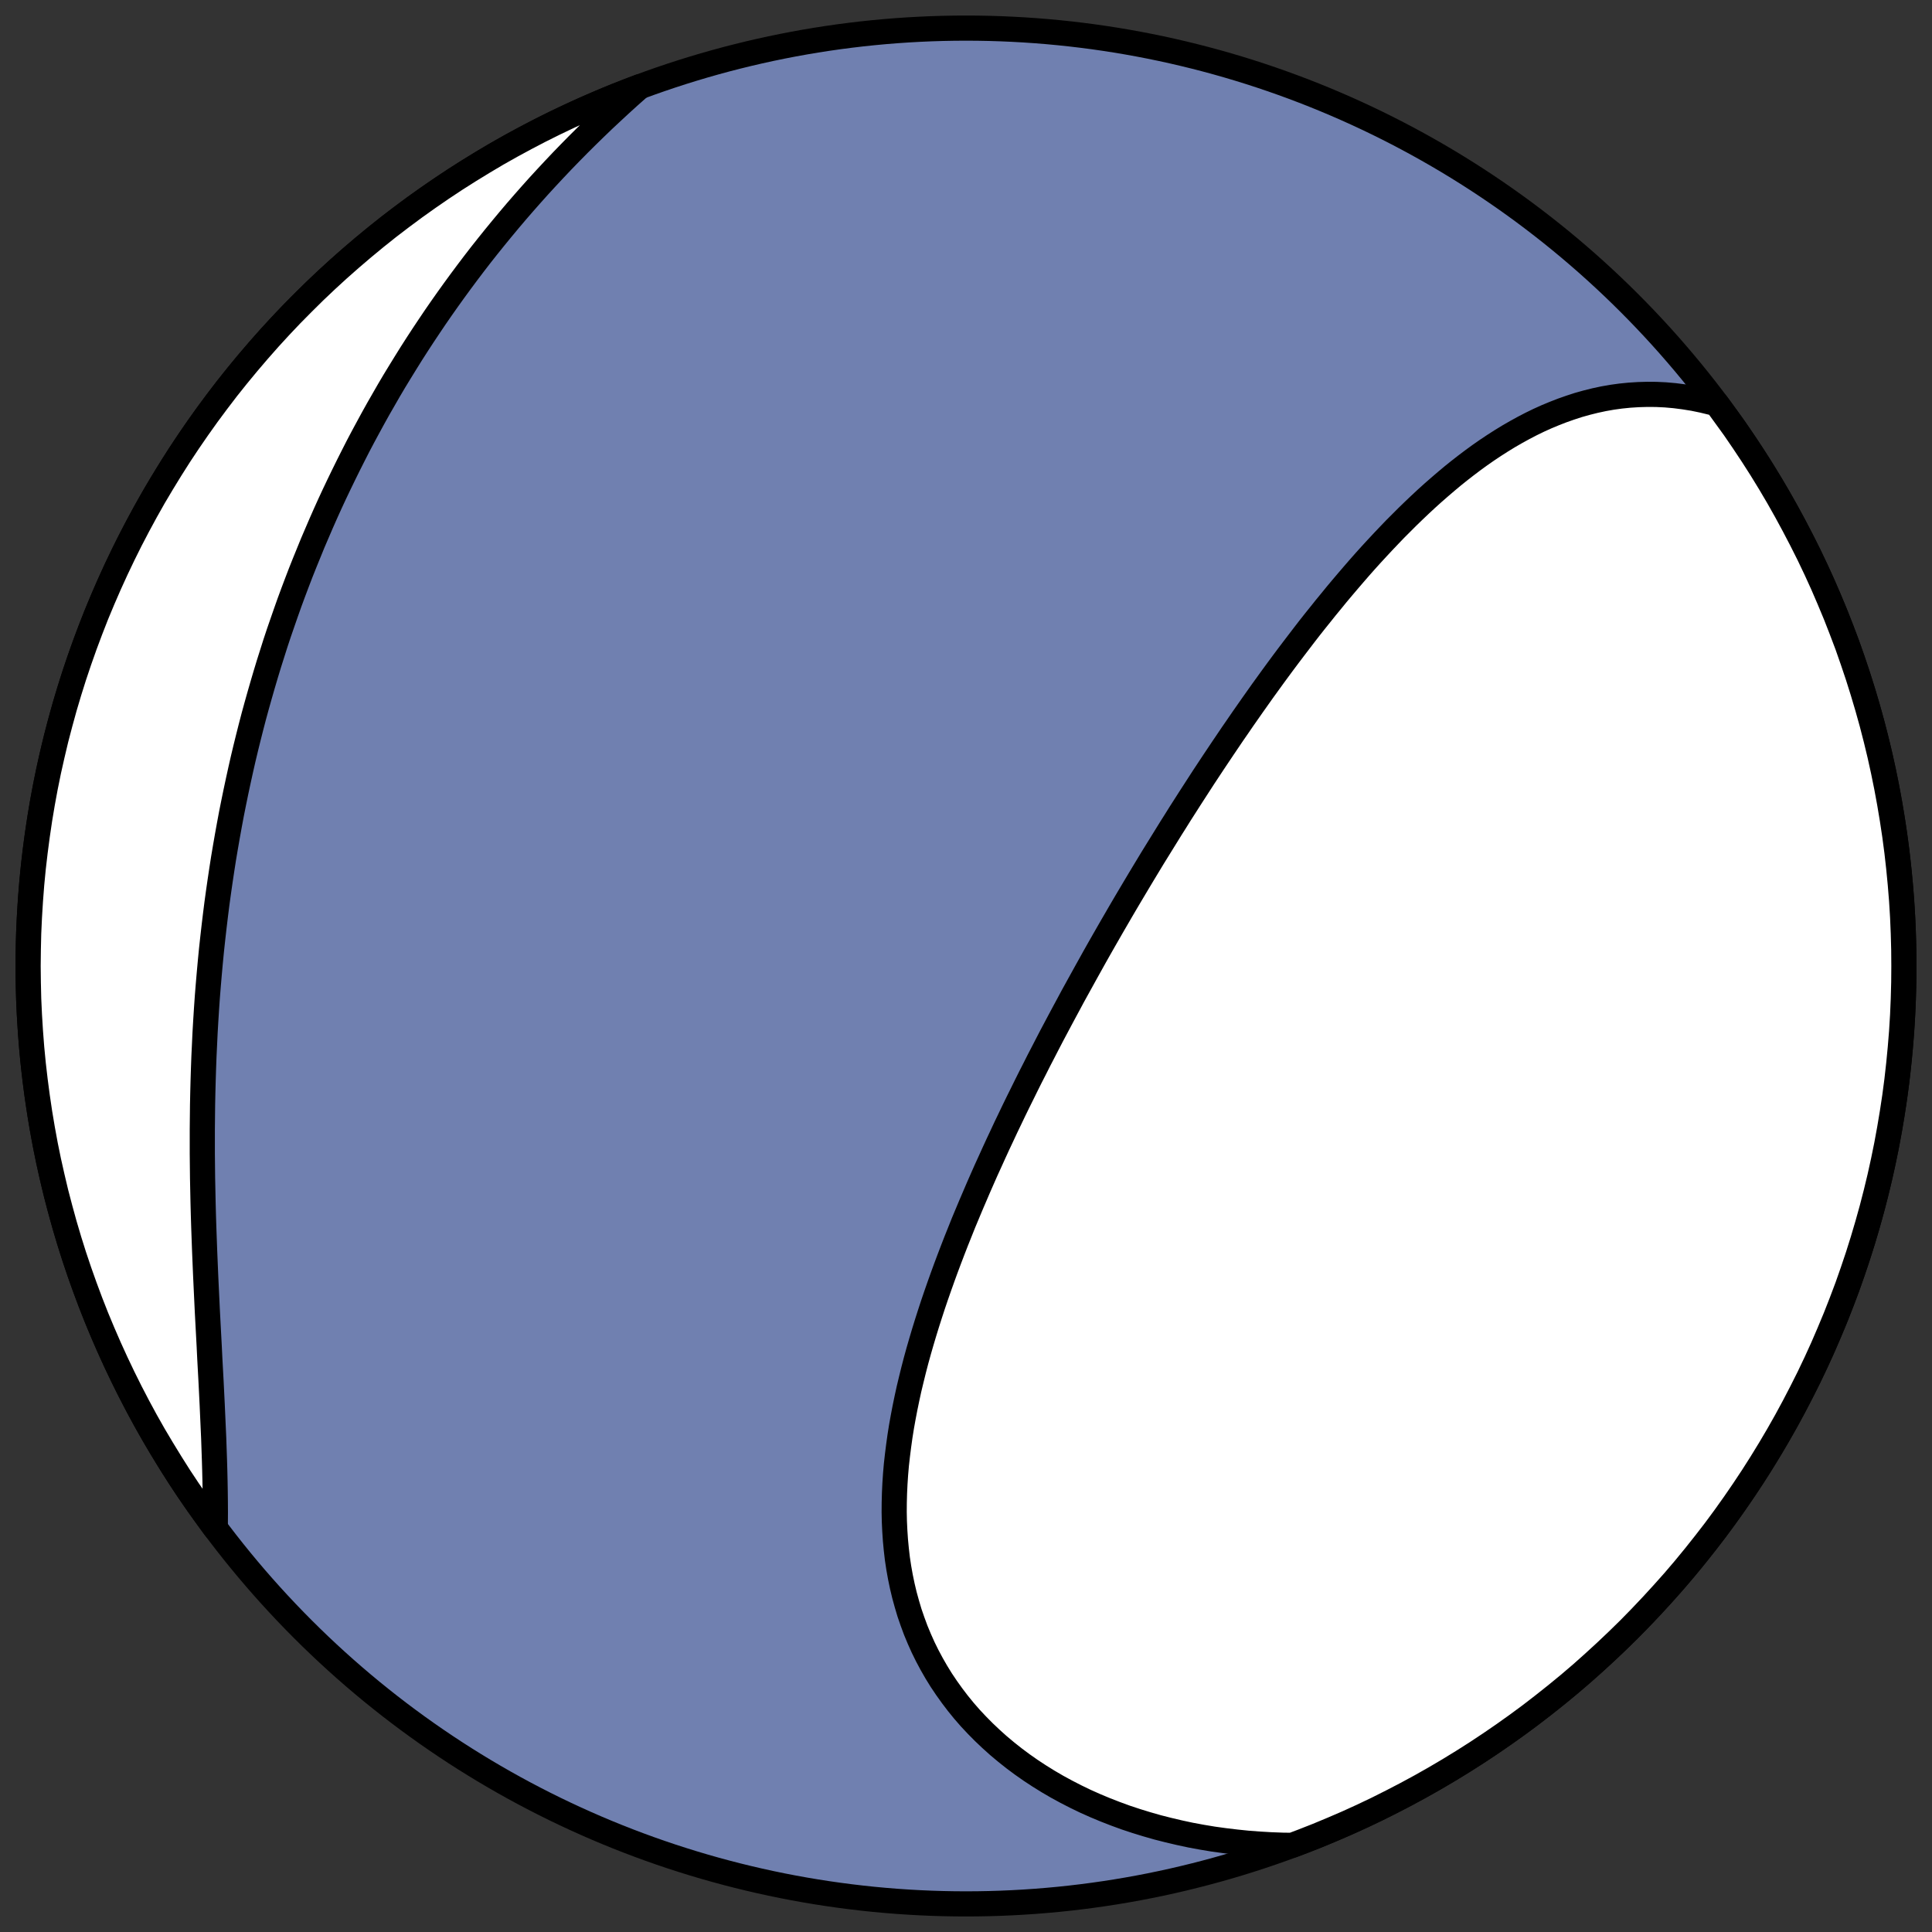
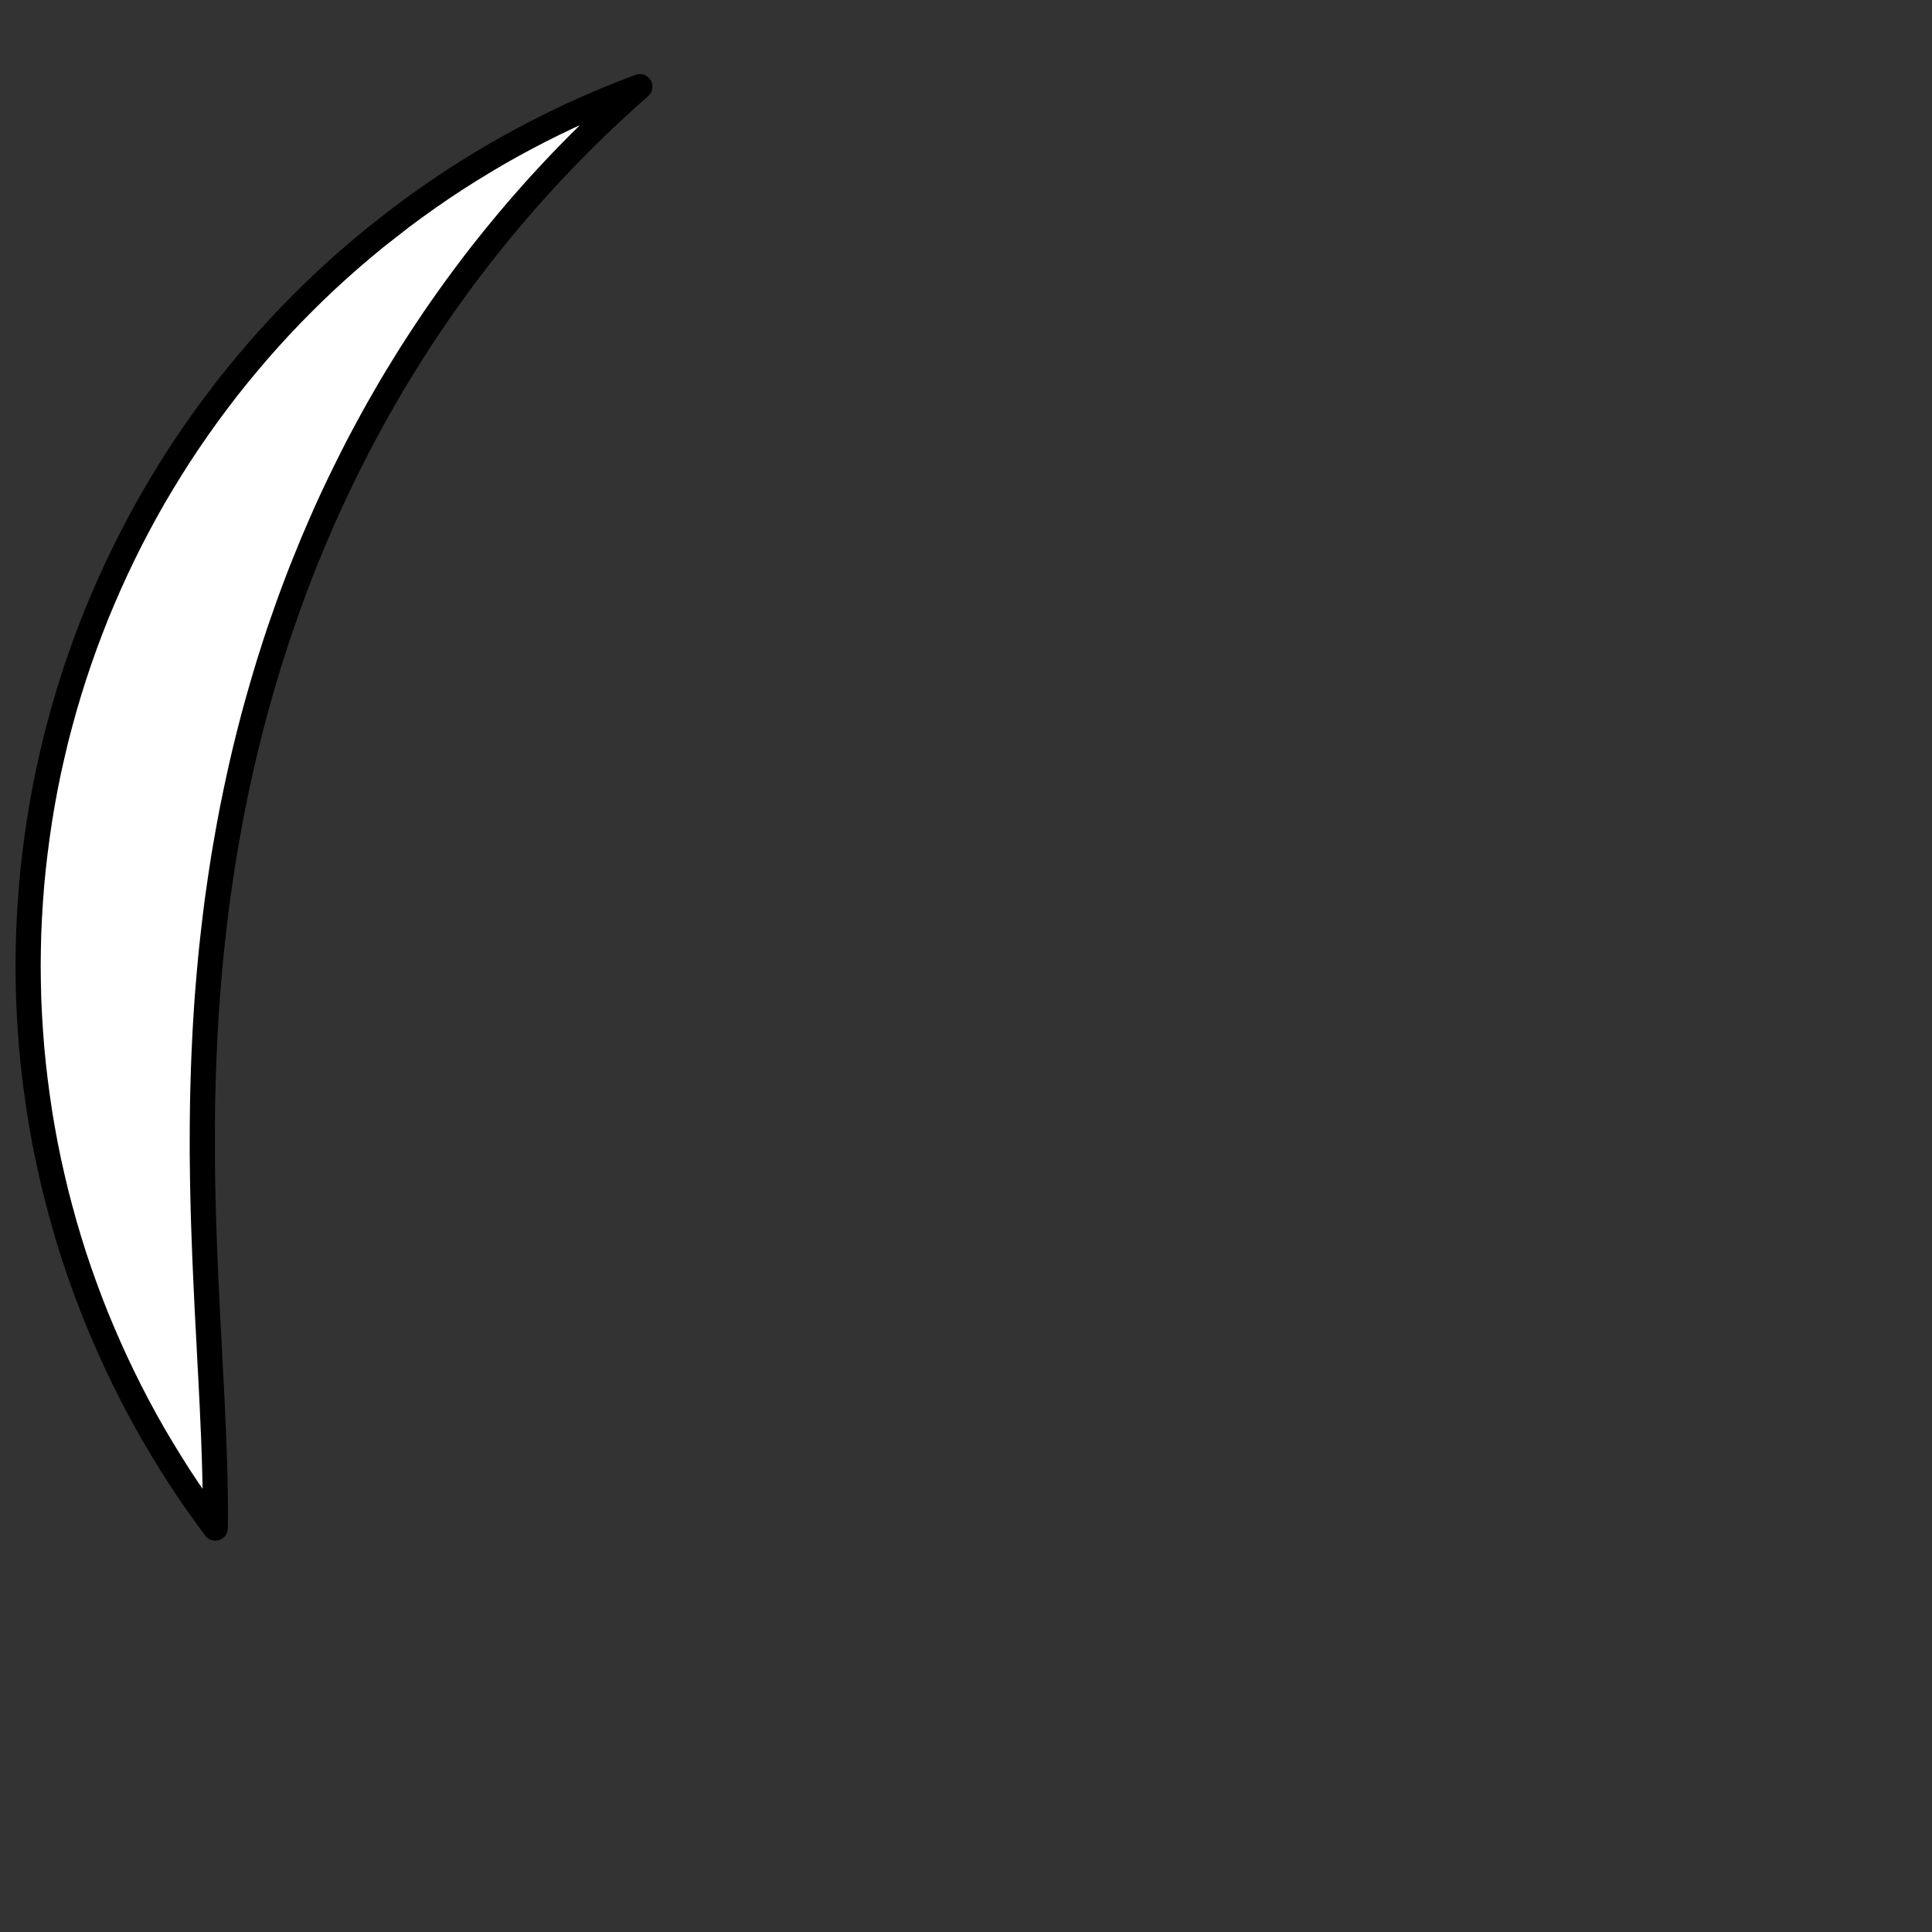
<svg xmlns="http://www.w3.org/2000/svg" height="30.722pt" version="1.1" viewBox="0 0 30.722 30.722" width="30.722pt">
  <rect x="0" y="0" width="30.722" height="30.722" fill="#333333" stroke="none" />
  <defs>
    <style type="text/css">
*{stroke-linecap:butt;stroke-linejoin:round;}
  </style>
  </defs>
  <g id="figure_1">
    <g id="patch_1">
      <path d="M 0 30.722  L 30.722 30.722  L 30.722 0  L 0 0  z " style="fill:none;" />
    </g>
    <g id="axes_1">
      <g id="patch_2">
-         <path clip-path="url(#p5e426b7f67)" d="M 15.361 30.275  C 19.316 30.275 23.11 28.704 25.907 25.907  C 28.704 23.11 30.275 19.316 30.275 15.361  C 30.275 11.406 28.704 7.612 25.907 4.816  C 23.11 2.019 19.316 0.447 15.361 0.447  C 11.406 0.447 7.612 2.019 4.816 4.816  C 2.019 7.612 0.447 11.406 0.447 15.361  C 0.447 19.316 2.019 23.11 4.816 25.907  C 7.612 28.704 11.406 30.275 15.361 30.275  z " style="fill:#7080b0;stroke:#000000;stroke-linejoin:miter;stroke-width:0.4;" />
-       </g>
+         </g>
      <g id="patch_3">
-         <path clip-path="url(#p5e426b7f67)" d="M 20.547 29.344  L 20.396 29.342  L 20.208 29.335  L 20.022 29.324  L 19.837 29.31  L 19.653 29.291  L 19.47 29.269  L 19.289 29.244  L 19.109 29.214  L 18.931 29.181  L 18.754 29.143  L 18.58 29.102  L 18.407 29.058  L 18.236 29.009  L 18.067 28.957  L 17.901 28.902  L 17.737 28.842  L 17.575 28.779  L 17.417 28.713  L 17.26 28.643  L 17.107 28.569  L 16.957 28.492  L 16.81 28.412  L 16.666 28.328  L 16.526 28.241  L 16.389 28.151  L 16.255 28.057  L 16.126 27.961  L 16 27.861  L 15.878 27.759  L 15.76 27.653  L 15.646 27.545  L 15.536 27.434  L 15.43 27.321  L 15.329 27.205  L 15.232 27.086  L 15.14 26.965  L 15.052 26.842  L 14.968 26.717  L 14.889 26.589  L 14.815 26.46  L 14.745 26.329  L 14.679 26.195  L 14.619 26.061  L 14.562 25.924  L 14.511 25.786  L 14.463 25.647  L 14.421 25.506  L 14.382 25.364  L 14.348 25.221  L 14.318 25.077  L 14.292 24.932  L 14.27 24.786  L 14.253 24.639  L 14.239 24.492  L 14.229 24.343  L 14.222 24.194  L 14.219 24.045  L 14.22 23.895  L 14.224 23.745  L 14.231 23.595  L 14.241 23.444  L 14.254 23.293  L 14.271 23.142  L 14.29 22.991  L 14.311 22.84  L 14.335 22.689  L 14.362 22.538  L 14.391 22.387  L 14.422 22.237  L 14.455 22.086  L 14.491 21.936  L 14.528 21.786  L 14.567 21.636  L 14.608 21.487  L 14.651 21.338  L 14.695 21.19  L 14.741 21.041  L 14.788 20.894  L 14.836 20.747  L 14.886 20.6  L 14.937 20.454  L 14.989 20.308  L 15.042 20.163  L 15.096 20.019  L 15.151 19.875  L 15.207 19.731  L 15.264 19.589  L 15.321 19.446  L 15.38 19.305  L 15.439 19.164  L 15.499 19.024  L 15.559 18.884  L 15.62 18.745  L 15.681 18.607  L 15.744 18.469  L 15.806 18.332  L 15.869 18.195  L 15.933 18.059  L 15.996 17.924  L 16.061 17.789  L 16.125 17.655  L 16.19 17.522  L 16.256 17.389  L 16.321 17.257  L 16.387 17.125  L 16.454 16.994  L 16.52 16.863  L 16.587 16.734  L 16.654 16.604  L 16.721 16.475  L 16.789 16.347  L 16.857 16.219  L 16.925 16.092  L 16.993 15.966  L 17.061 15.839  L 17.13 15.714  L 17.199 15.589  L 17.268 15.464  L 17.337 15.34  L 17.406 15.216  L 17.476 15.092  L 17.546 14.969  L 17.616 14.847  L 17.686 14.725  L 17.757 14.603  L 17.827 14.482  L 17.898 14.361  L 17.969 14.241  L 18.041 14.12  L 18.112 14.001  L 18.184 13.881  L 18.256 13.762  L 18.328 13.643  L 18.328 13.643  L 18.401 13.525  L 18.474 13.407  L 18.547 13.289  L 18.62 13.171  L 18.694 13.054  L 18.767 12.937  L 18.842 12.82  L 18.916 12.704  L 18.991 12.588  L 19.066 12.472  L 19.141 12.356  L 19.217 12.241  L 19.293 12.126  L 19.37 12.011  L 19.447 11.896  L 19.524 11.782  L 19.601 11.668  L 19.68 11.554  L 19.758 11.44  L 19.837 11.327  L 19.916 11.214  L 19.996 11.101  L 20.076 10.988  L 20.157 10.876  L 20.238 10.764  L 20.32 10.652  L 20.402 10.541  L 20.485 10.43  L 20.569 10.319  L 20.653 10.209  L 20.737 10.099  L 20.822 9.989  L 20.908 9.88  L 20.995 9.772  L 21.082 9.663  L 21.17 9.556  L 21.258 9.448  L 21.347 9.342  L 21.437 9.236  L 21.528 9.13  L 21.619 9.025  L 21.711 8.921  L 21.804 8.818  L 21.898 8.716  L 21.993 8.614  L 22.089 8.513  L 22.185 8.413  L 22.283 8.315  L 22.381 8.217  L 22.48 8.121  L 22.581 8.025  L 22.682 7.931  L 22.784 7.839  L 22.888 7.748  L 22.993 7.658  L 23.098 7.57  L 23.205 7.484  L 23.313 7.4  L 23.423 7.317  L 23.533 7.237  L 23.645 7.159  L 23.759 7.083  L 23.873 7.01  L 23.989 6.939  L 24.107 6.871  L 24.225 6.806  L 24.346 6.743  L 24.467 6.684  L 24.591 6.628  L 24.716 6.576  L 24.842 6.527  L 24.97 6.482  L 25.099 6.44  L 25.231 6.403  L 25.363 6.37  L 25.498 6.341  L 25.634 6.317  L 25.772 6.298  L 25.911 6.284  L 26.052 6.275  L 26.194 6.271  L 26.338 6.272  L 26.484 6.279  L 26.631 6.292  L 26.779 6.311  L 26.929 6.335  L 27.079 6.366  L 27.232 6.403  L 27.299 6.422  L 27.578 6.807  L 27.725 7.022  L 27.869 7.239  L 28.009 7.458  L 28.145 7.68  L 28.277 7.904  L 28.405 8.131  L 28.529 8.36  L 28.649 8.59  L 28.766 8.823  L 28.878 9.058  L 28.986 9.295  L 29.089 9.534  L 29.189 9.774  L 29.284 10.017  L 29.376 10.26  L 29.462 10.506  L 29.545 10.753  L 29.623 11.001  L 29.697 11.25  L 29.767 11.501  L 29.832 11.753  L 29.893 12.006  L 29.949 12.26  L 30.001 12.516  L 30.048 12.771  L 30.091 13.028  L 30.13 13.286  L 30.164 13.544  L 30.193 13.802  L 30.218 14.061  L 30.239 14.321  L 30.255 14.581  L 30.266 14.841  L 30.273 15.101  L 30.275 15.361  L 30.273 15.621  L 30.266 15.882  L 30.255 16.142  L 30.239 16.402  L 30.218 16.661  L 30.193 16.92  L 30.164 17.179  L 30.13 17.437  L 30.091 17.694  L 30.048 17.951  L 30.001 18.207  L 29.949 18.462  L 29.893 18.716  L 29.832 18.969  L 29.767 19.221  L 29.697 19.472  L 29.623 19.722  L 29.545 19.97  L 29.462 20.217  L 29.376 20.462  L 29.284 20.706  L 29.189 20.948  L 29.089 21.188  L 28.986 21.427  L 28.878 21.664  L 28.766 21.899  L 28.649 22.132  L 28.529 22.363  L 28.405 22.592  L 28.277 22.818  L 28.145 23.042  L 28.009 23.264  L 27.869 23.484  L 27.725 23.701  L 27.578 23.915  L 27.427 24.127  L 27.272 24.337  L 27.113 24.543  L 26.951 24.747  L 26.786 24.948  L 26.617 25.146  L 26.444 25.34  L 26.268 25.532  L 26.089 25.721  L 25.907 25.907  L 25.721 26.089  L 25.532 26.268  L 25.34 26.444  L 25.146 26.617  L 24.948 26.786  L 24.747 26.951  L 24.543 27.113  L 24.337 27.272  L 24.127 27.427  L 23.915 27.578  L 23.701 27.725  L 23.484 27.869  L 23.264 28.009  L 23.042 28.145  L 22.818 28.277  L 22.592 28.405  L 22.363 28.529  L 22.132 28.649  L 21.899 28.766  L 21.664 28.878  L 21.427 28.986  L 21.188 29.089  L 20.948 29.189  L 20.706 29.284  z " style="fill:#ffffff;stroke:#000000;stroke-linejoin:miter;stroke-width:0.4;" />
-       </g>
+         </g>
      <g id="patch_4">
-         <path clip-path="url(#p5e426b7f67)" d="M 10.175 1.378  L 10.148 1.402  L 10.007 1.527  L 9.868 1.653  L 9.731 1.78  L 9.595 1.907  L 9.461 2.036  L 9.329 2.165  L 9.198 2.295  L 9.069 2.426  L 8.941 2.558  L 8.815 2.691  L 8.691 2.824  L 8.568 2.958  L 8.447 3.093  L 8.328 3.228  L 8.21 3.364  L 8.094 3.501  L 7.98 3.638  L 7.867 3.776  L 7.756 3.914  L 7.646 4.053  L 7.538 4.193  L 7.432 4.333  L 7.327 4.474  L 7.224 4.615  L 7.122 4.757  L 7.022 4.899  L 6.923 5.042  L 6.826 5.186  L 6.73 5.33  L 6.636 5.474  L 6.543 5.619  L 6.452 5.765  L 6.362 5.911  L 6.273 6.057  L 6.186 6.204  L 6.101 6.352  L 6.016 6.5  L 5.933 6.649  L 5.852 6.798  L 5.771 6.948  L 5.692 7.098  L 5.615 7.249  L 5.539 7.4  L 5.464 7.552  L 5.39 7.705  L 5.317 7.858  L 5.246 8.011  L 5.176 8.166  L 5.108 8.32  L 5.041 8.476  L 4.974 8.632  L 4.91 8.789  L 4.846 8.946  L 4.783 9.104  L 4.722 9.263  L 4.662 9.422  L 4.603 9.582  L 4.546 9.743  L 4.49 9.904  L 4.434 10.066  L 4.38 10.229  L 4.328 10.393  L 4.276 10.557  L 4.226 10.722  L 4.177 10.888  L 4.129 11.055  L 4.082 11.222  L 4.036 11.39  L 3.992 11.559  L 3.949 11.729  L 3.907 11.899  L 3.866 12.071  L 3.827 12.243  L 3.789 12.416  L 3.752 12.589  L 3.716 12.764  L 3.681 12.939  L 3.648 13.116  L 3.616 13.293  L 3.585 13.471  L 3.555 13.649  L 3.527 13.829  L 3.5 14.009  L 3.474 14.19  L 3.449 14.372  L 3.426 14.555  L 3.404 14.738  L 3.383 14.923  L 3.363 15.108  L 3.345 15.293  L 3.328 15.48  L 3.312 15.667  L 3.297 15.855  L 3.284 16.043  L 3.272 16.233  L 3.261 16.422  L 3.252 16.613  L 3.243 16.803  L 3.236 16.995  L 3.23 17.186  L 3.225 17.379  L 3.221 17.571  L 3.219 17.764  L 3.217 17.957  L 3.217 18.15  L 3.217 18.344  L 3.219 18.538  L 3.221 18.731  L 3.225 18.925  L 3.229 19.119  L 3.234 19.312  L 3.24 19.505  L 3.247 19.698  L 3.254 19.891  L 3.262 20.083  L 3.27 20.275  L 3.279 20.467  L 3.288 20.657  L 3.297 20.847  L 3.307 21.036  L 3.317 21.224  L 3.327 21.411  L 3.336 21.598  L 3.346 21.783  L 3.356 21.966  L 3.365 22.149  L 3.374 22.33  L 3.382 22.51  L 3.39 22.688  L 3.398 22.865  L 3.404 23.04  L 3.41 23.213  L 3.415 23.384  L 3.419 23.554  L 3.422 23.721  L 3.424 23.887  L 3.425 24.05  L 3.424 24.211  L 3.423 24.3  L 3.145 23.915  L 2.997 23.701  L 2.853 23.484  L 2.714 23.264  L 2.578 23.042  L 2.445 22.818  L 2.317 22.592  L 2.193 22.363  L 2.073 22.132  L 1.957 21.899  L 1.845 21.664  L 1.737 21.427  L 1.633 21.188  L 1.533 20.948  L 1.438 20.706  L 1.347 20.462  L 1.26 20.217  L 1.177 19.97  L 1.099 19.722  L 1.025 19.472  L 0.956 19.221  L 0.89 18.969  L 0.83 18.716  L 0.773 18.462  L 0.721 18.207  L 0.674 17.951  L 0.631 17.694  L 0.593 17.437  L 0.559 17.179  L 0.529 16.92  L 0.504 16.661  L 0.484 16.402  L 0.468 16.142  L 0.456 15.882  L 0.45 15.621  L 0.447 15.361  L 0.45 15.101  L 0.456 14.841  L 0.468 14.581  L 0.484 14.321  L 0.504 14.061  L 0.529 13.802  L 0.559 13.544  L 0.593 13.286  L 0.631 13.028  L 0.674 12.771  L 0.721 12.516  L 0.773 12.26  L 0.83 12.006  L 0.89 11.753  L 0.956 11.501  L 1.025 11.25  L 1.099 11.001  L 1.177 10.753  L 1.26 10.506  L 1.347 10.26  L 1.438 10.017  L 1.533 9.774  L 1.633 9.534  L 1.737 9.295  L 1.845 9.058  L 1.957 8.823  L 2.073 8.59  L 2.193 8.36  L 2.317 8.131  L 2.445 7.904  L 2.578 7.68  L 2.714 7.458  L 2.853 7.239  L 2.997 7.022  L 3.145 6.807  L 3.296 6.595  L 3.451 6.386  L 3.609 6.179  L 3.771 5.976  L 3.937 5.775  L 4.106 5.577  L 4.278 5.382  L 4.454 5.19  L 4.633 5.001  L 4.816 4.816  L 5.001 4.633  L 5.19 4.454  L 5.382 4.278  L 5.577 4.106  L 5.775 3.937  L 5.976 3.771  L 6.179 3.609  L 6.386 3.451  L 6.595 3.296  L 6.807 3.145  L 7.022 2.997  L 7.239 2.853  L 7.458 2.714  L 7.68 2.578  L 7.904 2.445  L 8.131 2.317  L 8.36 2.193  L 8.59 2.073  L 8.823 1.957  L 9.058 1.845  L 9.295 1.737  L 9.534 1.633  L 9.774 1.533  L 10.017 1.438  z " style="fill:#ffffff;stroke:#000000;stroke-linejoin:miter;stroke-width:0.4;" />
+         <path clip-path="url(#p5e426b7f67)" d="M 10.175 1.378  L 10.148 1.402  L 10.007 1.527  L 9.868 1.653  L 9.731 1.78  L 9.595 1.907  L 9.461 2.036  L 9.329 2.165  L 9.198 2.295  L 9.069 2.426  L 8.941 2.558  L 8.815 2.691  L 8.691 2.824  L 8.568 2.958  L 8.447 3.093  L 8.328 3.228  L 8.21 3.364  L 8.094 3.501  L 7.98 3.638  L 7.867 3.776  L 7.756 3.914  L 7.646 4.053  L 7.538 4.193  L 7.432 4.333  L 7.327 4.474  L 7.224 4.615  L 7.122 4.757  L 7.022 4.899  L 6.923 5.042  L 6.826 5.186  L 6.73 5.33  L 6.636 5.474  L 6.543 5.619  L 6.452 5.765  L 6.362 5.911  L 6.273 6.057  L 6.186 6.204  L 6.101 6.352  L 6.016 6.5  L 5.933 6.649  L 5.852 6.798  L 5.771 6.948  L 5.692 7.098  L 5.615 7.249  L 5.539 7.4  L 5.464 7.552  L 5.39 7.705  L 5.317 7.858  L 5.246 8.011  L 5.176 8.166  L 5.108 8.32  L 5.041 8.476  L 4.974 8.632  L 4.91 8.789  L 4.846 8.946  L 4.783 9.104  L 4.722 9.263  L 4.662 9.422  L 4.603 9.582  L 4.546 9.743  L 4.49 9.904  L 4.434 10.066  L 4.38 10.229  L 4.328 10.393  L 4.276 10.557  L 4.226 10.722  L 4.177 10.888  L 4.129 11.055  L 4.082 11.222  L 4.036 11.39  L 3.992 11.559  L 3.949 11.729  L 3.907 11.899  L 3.866 12.071  L 3.827 12.243  L 3.789 12.416  L 3.752 12.589  L 3.716 12.764  L 3.681 12.939  L 3.648 13.116  L 3.616 13.293  L 3.585 13.471  L 3.555 13.649  L 3.527 13.829  L 3.5 14.009  L 3.474 14.19  L 3.449 14.372  L 3.426 14.555  L 3.404 14.738  L 3.383 14.923  L 3.363 15.108  L 3.345 15.293  L 3.328 15.48  L 3.312 15.667  L 3.297 15.855  L 3.284 16.043  L 3.272 16.233  L 3.261 16.422  L 3.252 16.613  L 3.243 16.803  L 3.236 16.995  L 3.23 17.186  L 3.225 17.379  L 3.221 17.571  L 3.219 17.764  L 3.217 17.957  L 3.217 18.15  L 3.217 18.344  L 3.219 18.538  L 3.221 18.731  L 3.225 18.925  L 3.229 19.119  L 3.234 19.312  L 3.24 19.505  L 3.247 19.698  L 3.254 19.891  L 3.262 20.083  L 3.27 20.275  L 3.279 20.467  L 3.288 20.657  L 3.297 20.847  L 3.307 21.036  L 3.317 21.224  L 3.327 21.411  L 3.336 21.598  L 3.346 21.783  L 3.356 21.966  L 3.365 22.149  L 3.374 22.33  L 3.382 22.51  L 3.39 22.688  L 3.398 22.865  L 3.404 23.04  L 3.41 23.213  L 3.415 23.384  L 3.419 23.554  L 3.422 23.721  L 3.424 23.887  L 3.425 24.05  L 3.424 24.211  L 3.423 24.3  L 3.145 23.915  L 2.997 23.701  L 2.853 23.484  L 2.714 23.264  L 2.578 23.042  L 2.445 22.818  L 2.317 22.592  L 2.193 22.363  L 2.073 22.132  L 1.957 21.899  L 1.845 21.664  L 1.737 21.427  L 1.633 21.188  L 1.533 20.948  L 1.438 20.706  L 1.347 20.462  L 1.26 20.217  L 1.177 19.97  L 1.099 19.722  L 1.025 19.472  L 0.956 19.221  L 0.89 18.969  L 0.83 18.716  L 0.773 18.462  L 0.721 18.207  L 0.674 17.951  L 0.631 17.694  L 0.593 17.437  L 0.559 17.179  L 0.529 16.92  L 0.504 16.661  L 0.484 16.402  L 0.468 16.142  L 0.456 15.882  L 0.45 15.621  L 0.447 15.361  L 0.45 15.101  L 0.456 14.841  L 0.468 14.581  L 0.484 14.321  L 0.504 14.061  L 0.529 13.802  L 0.559 13.544  L 0.593 13.286  L 0.631 13.028  L 0.674 12.771  L 0.721 12.516  L 0.773 12.26  L 0.83 12.006  L 0.89 11.753  L 0.956 11.501  L 1.025 11.25  L 1.099 11.001  L 1.177 10.753  L 1.26 10.506  L 1.347 10.26  L 1.438 10.017  L 1.533 9.774  L 1.633 9.534  L 1.737 9.295  L 1.845 9.058  L 1.957 8.823  L 2.073 8.59  L 2.193 8.36  L 2.317 8.131  L 2.445 7.904  L 2.578 7.68  L 2.714 7.458  L 2.853 7.239  L 2.997 7.022  L 3.145 6.807  L 3.296 6.595  L 3.451 6.386  L 3.609 6.179  L 3.771 5.976  L 3.937 5.775  L 4.106 5.577  L 4.278 5.382  L 4.454 5.19  L 4.633 5.001  L 4.816 4.816  L 5.001 4.633  L 5.19 4.454  L 5.382 4.278  L 5.577 4.106  L 5.775 3.937  L 5.976 3.771  L 6.386 3.451  L 6.595 3.296  L 6.807 3.145  L 7.022 2.997  L 7.239 2.853  L 7.458 2.714  L 7.68 2.578  L 7.904 2.445  L 8.131 2.317  L 8.36 2.193  L 8.59 2.073  L 8.823 1.957  L 9.058 1.845  L 9.295 1.737  L 9.534 1.633  L 9.774 1.533  L 10.017 1.438  z " style="fill:#ffffff;stroke:#000000;stroke-linejoin:miter;stroke-width:0.4;" />
      </g>
    </g>
  </g>
  <defs>
    <clipPath id="p5e426b7f67">
      <rect height="30.722" width="30.722" x="0" y="0" />
    </clipPath>
  </defs>
</svg>